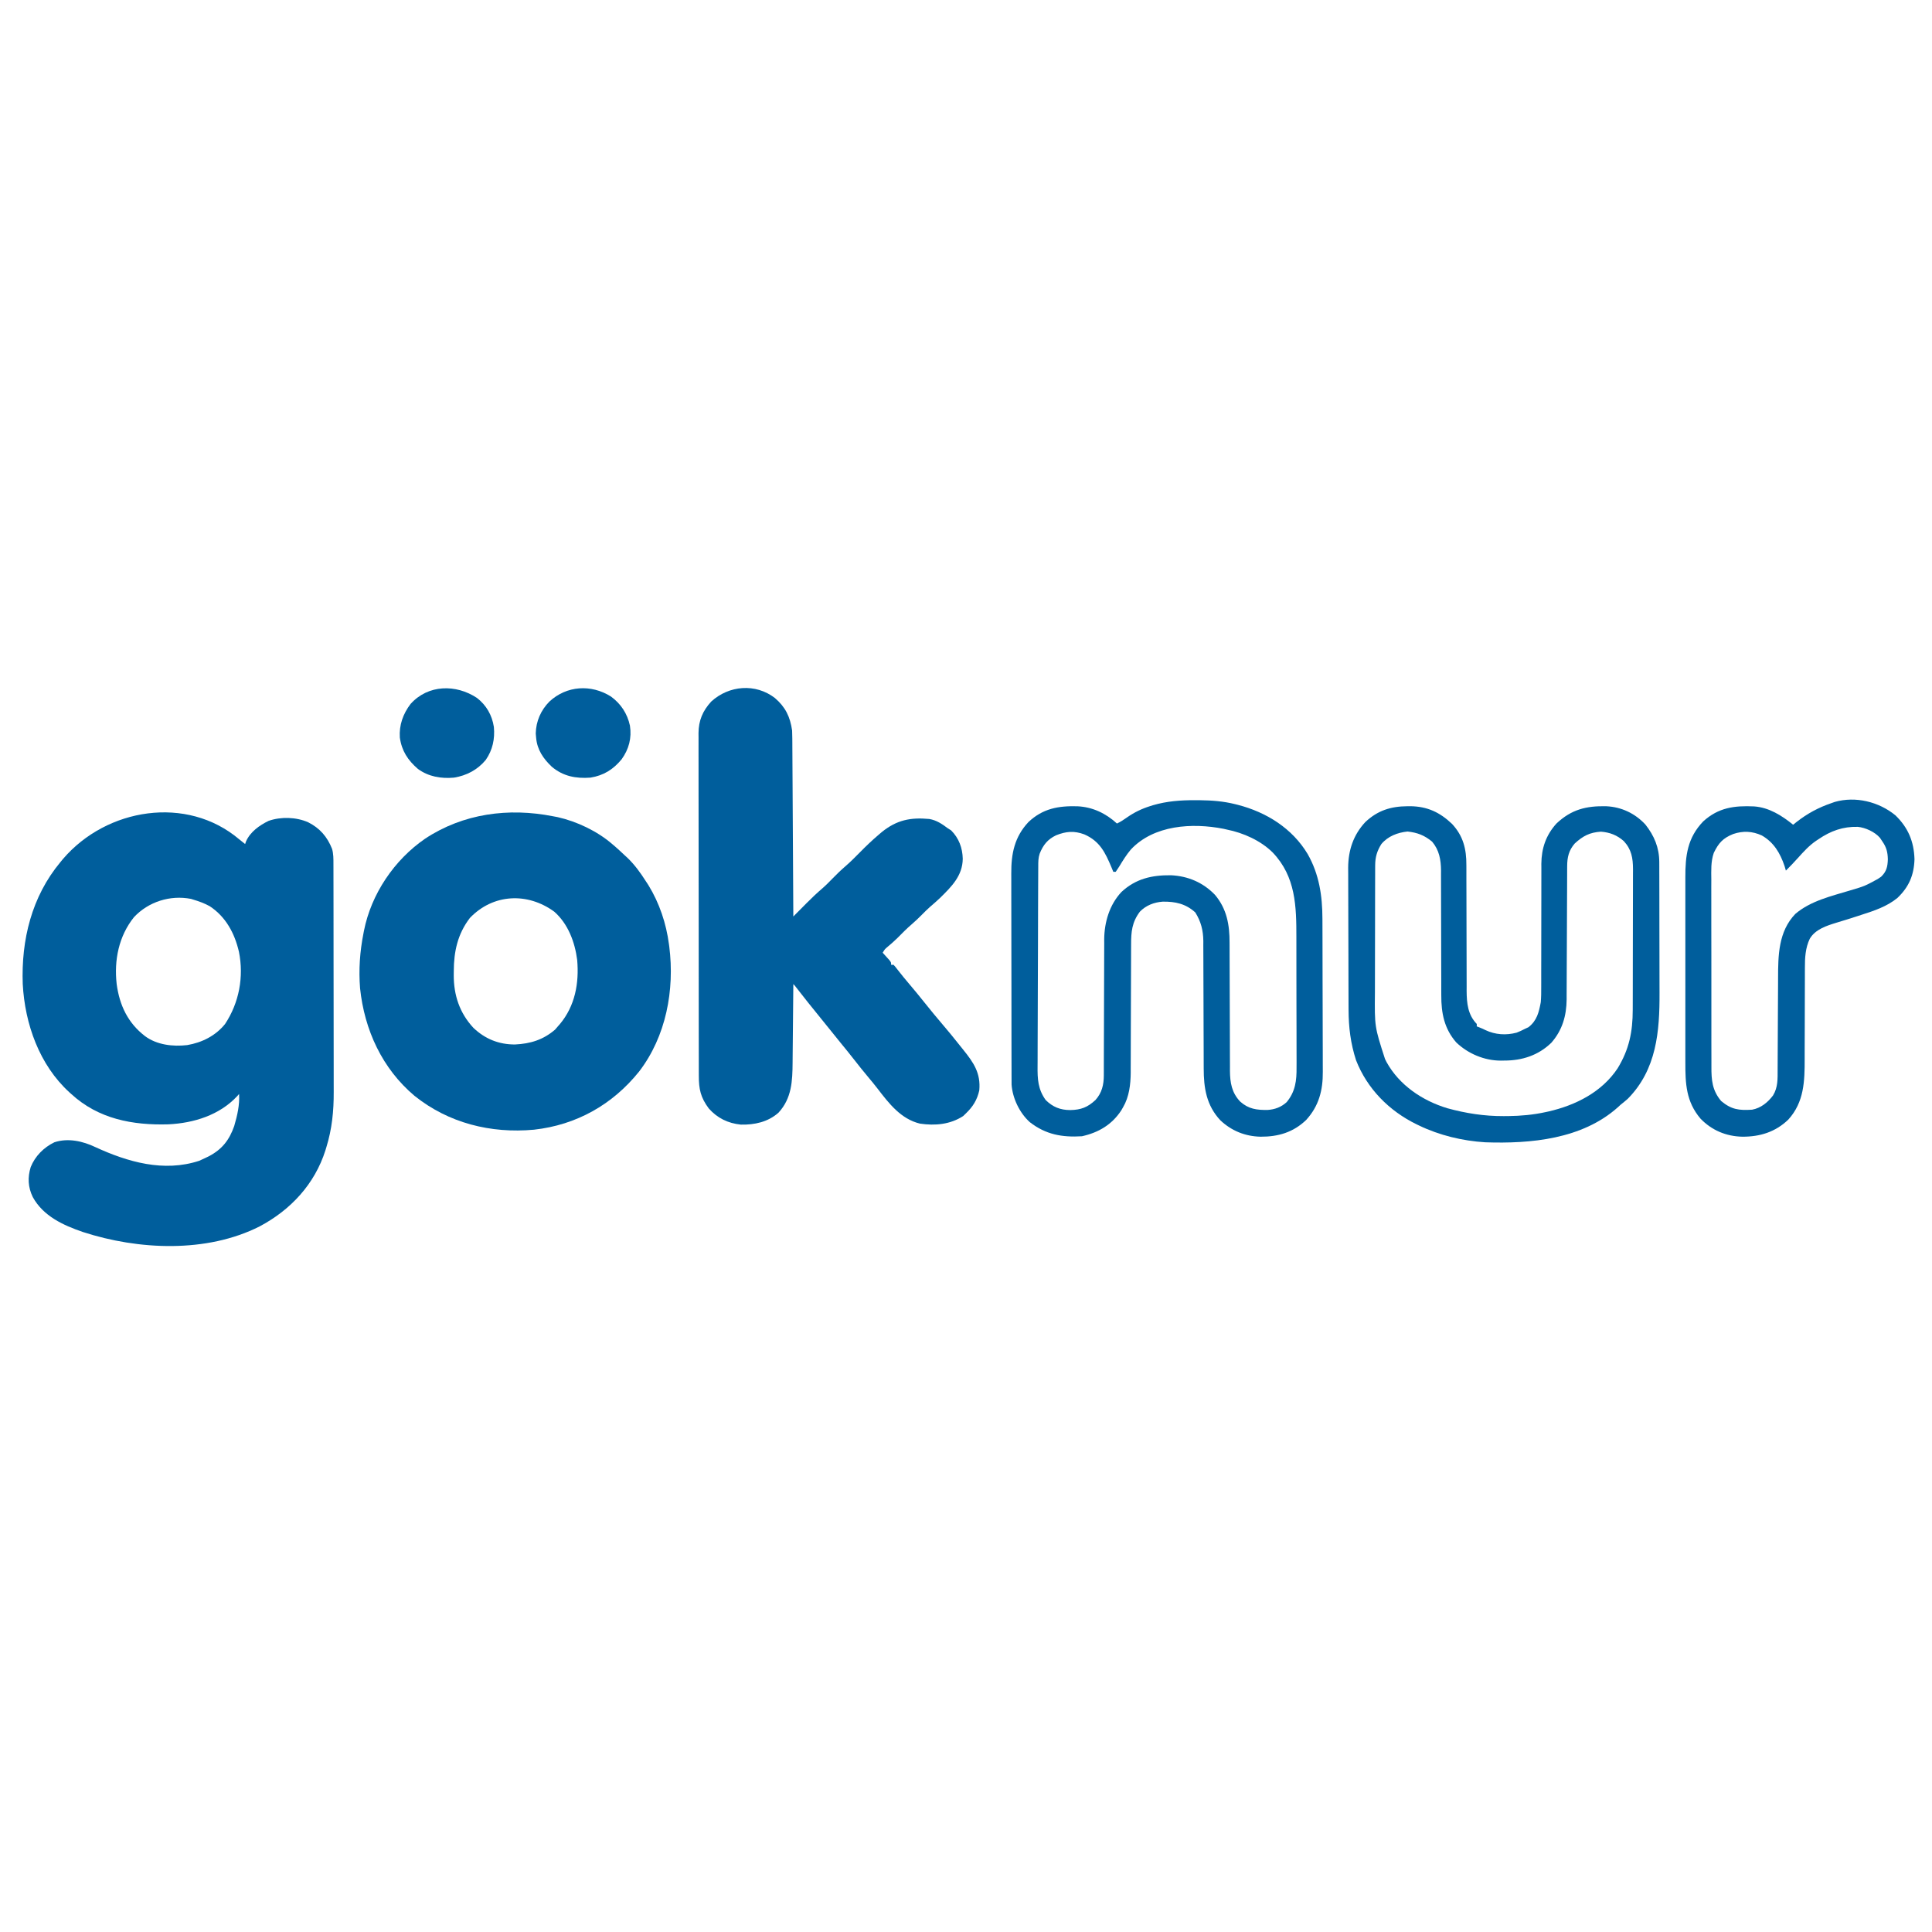
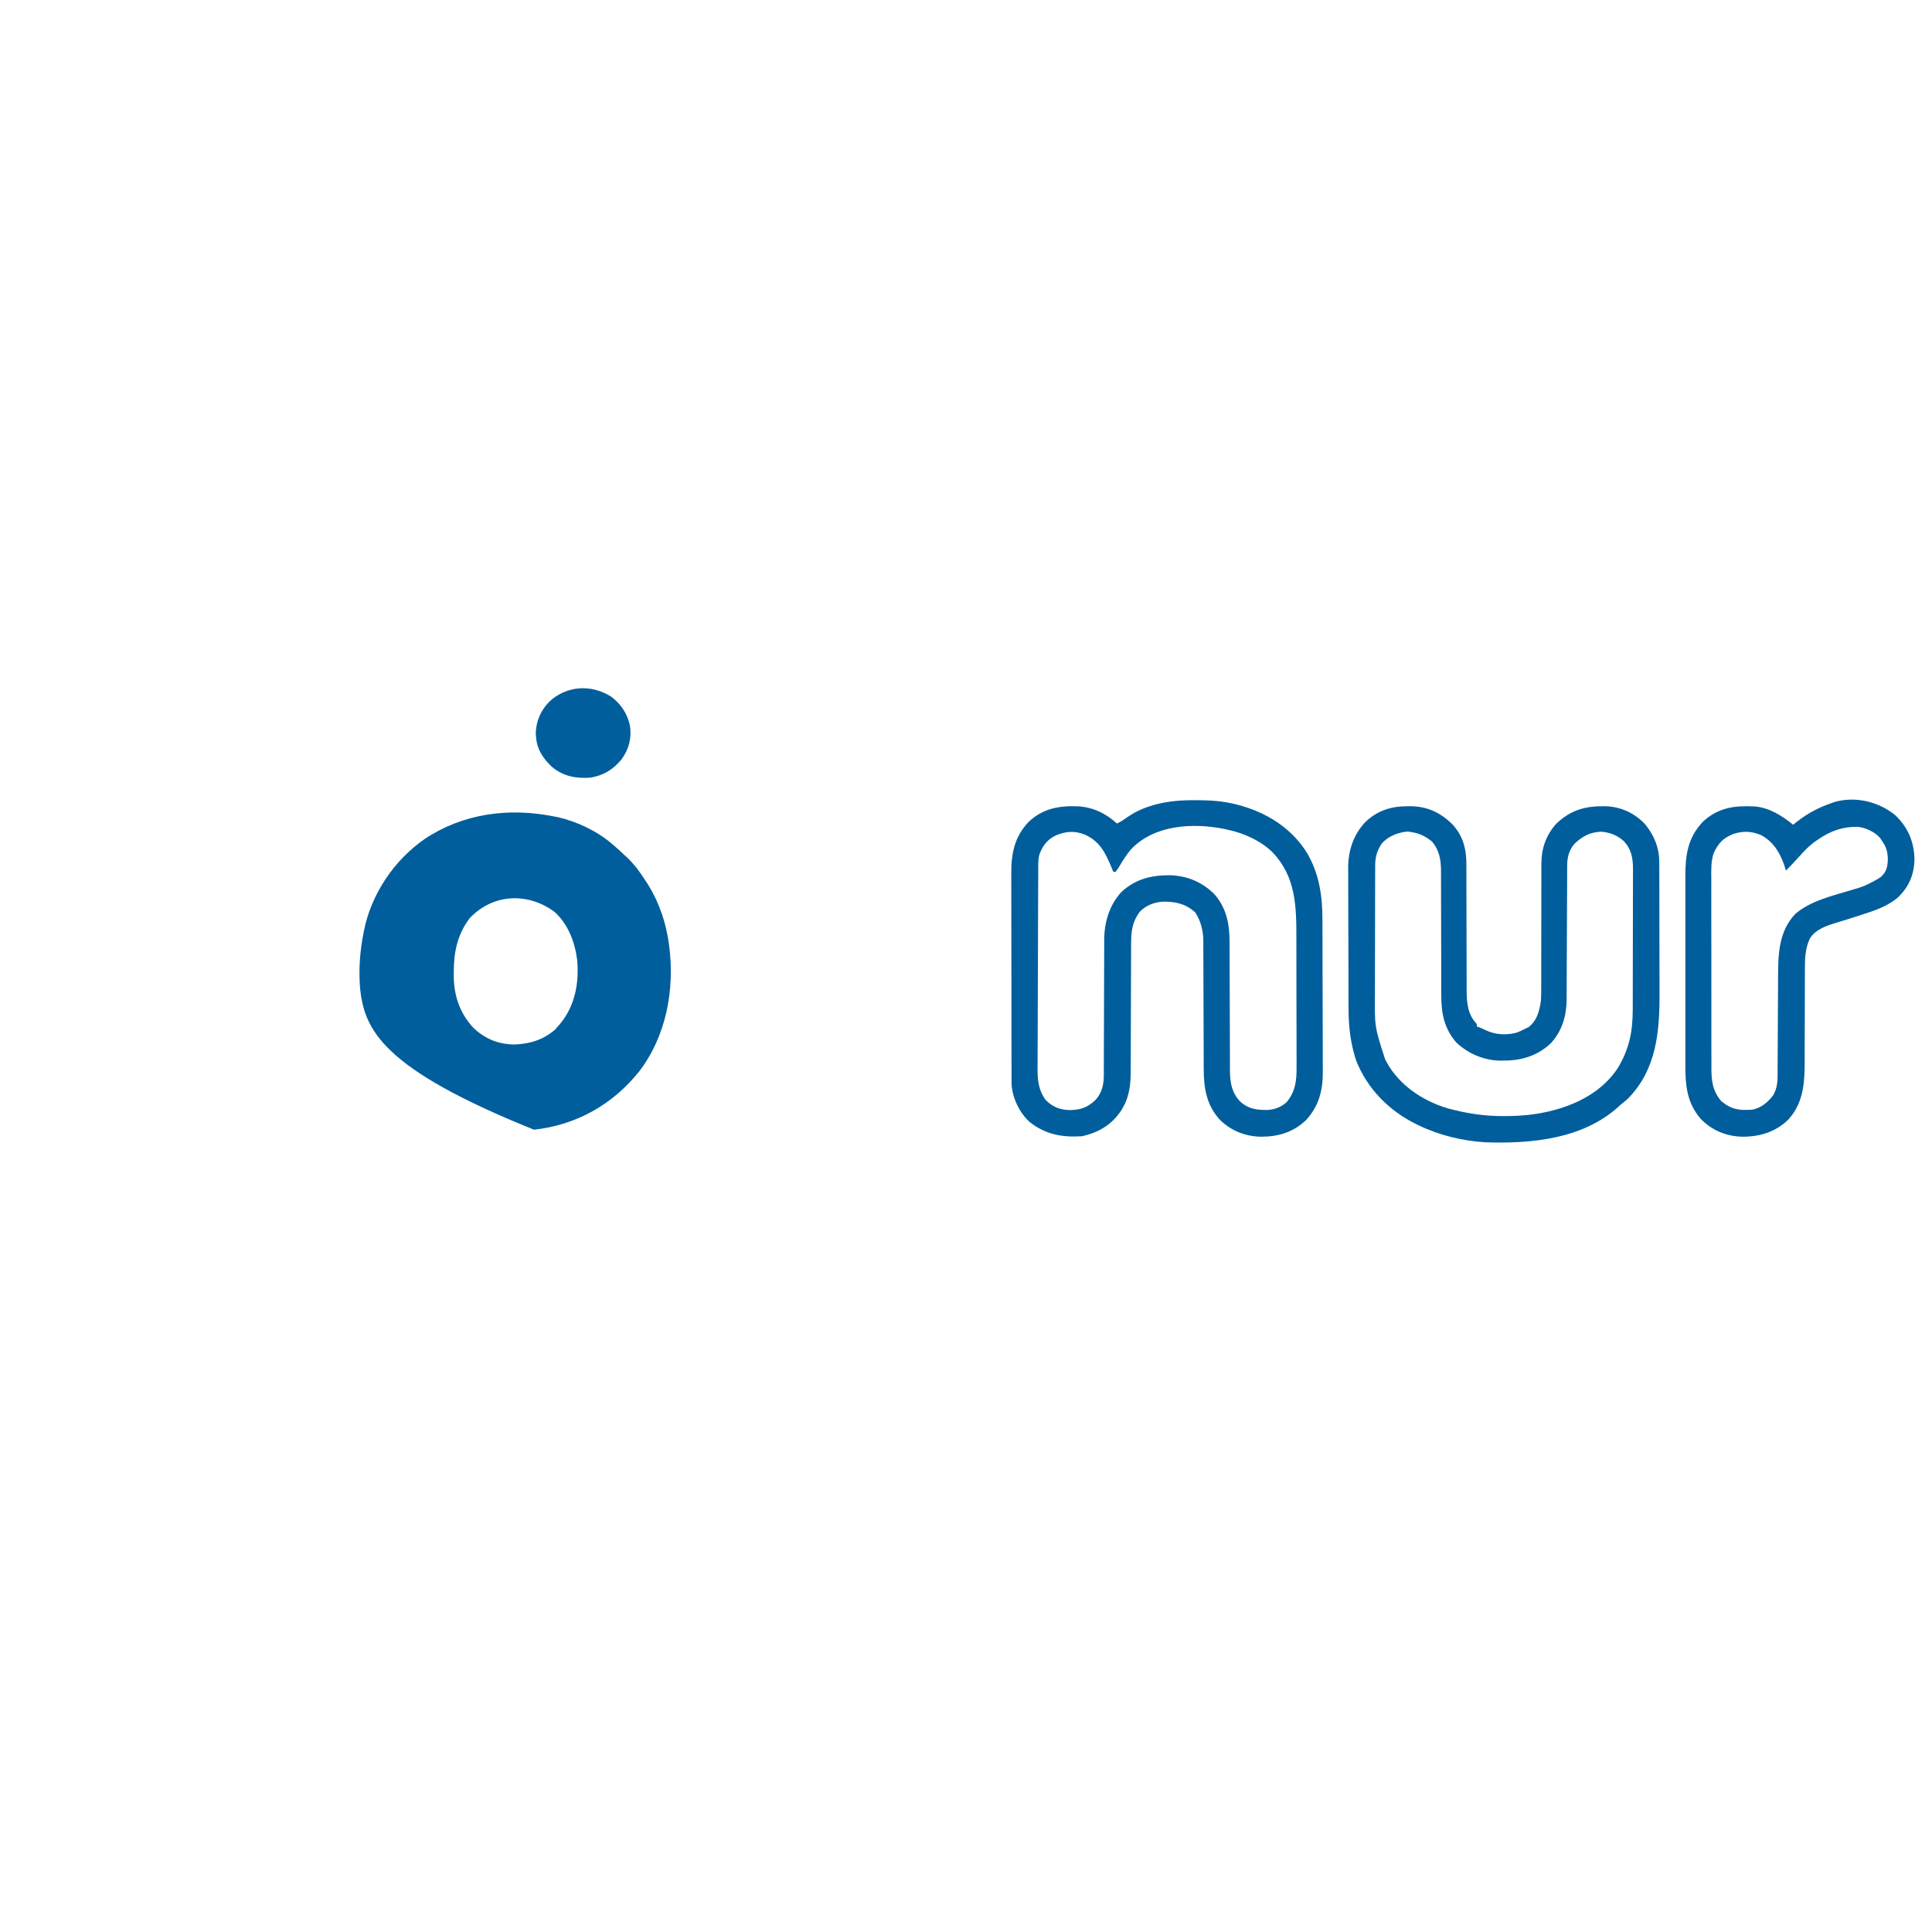
<svg xmlns="http://www.w3.org/2000/svg" version="1.1" width="1600" height="1600">
-   <path d="M0 0 C1.663 1.338 3.328 2.673 5 4 C5.371 2.917 5.371 2.917 5.75 1.812 C9.277 -6.124 16.778 -11.448 24.414 -15.18 C34.658 -18.777 47.276 -18.395 57.195 -14.035 C66.864 -9.168 73.029 -2.02 77 8 C78.203 12.175 78.145 16.253 78.14 20.567 C78.145 21.877 78.145 21.877 78.149 23.214 C78.158 26.147 78.16 29.08 78.161 32.012 C78.166 34.114 78.171 36.215 78.176 38.316 C78.189 44.031 78.196 49.747 78.2 55.462 C78.203 59.038 78.207 62.613 78.212 66.189 C78.225 77.388 78.235 88.588 78.239 99.787 C78.243 112.689 78.261 125.592 78.29 138.495 C78.312 148.48 78.322 158.466 78.323 168.452 C78.324 174.409 78.33 180.366 78.348 186.323 C78.364 191.938 78.366 197.553 78.358 203.168 C78.357 205.217 78.361 207.265 78.371 209.314 C78.443 225.145 76.95 239.991 72.25 255.188 C71.995 256.021 71.741 256.854 71.479 257.712 C62.578 285.715 42.705 307.025 17.018 320.651 C-26.952 342.911 -83.52 340.185 -129.223 325.336 C-145.602 319.756 -162.18 312.146 -170.848 296.371 C-174.81 288.218 -175.227 280.114 -172.562 271.5 C-168.927 262.43 -161.756 255.259 -153 251 C-141.701 247.234 -129.349 250.046 -119 255 C-92.19 267.339 -62.374 275.965 -33 266.312 C-31.312 265.589 -29.645 264.816 -28 264 C-26.996 263.517 -25.992 263.033 -24.957 262.535 C-14.025 256.764 -8.091 249.111 -4.031 237.508 C-1.488 228.855 0.555 220.068 0 211 C-0.487 211.557 -0.975 212.114 -1.477 212.688 C-16.175 228.508 -37.409 235.089 -58.566 236.126 C-88.272 236.985 -116.489 231.674 -139 211 C-139.486 210.562 -139.971 210.124 -140.472 209.673 C-165.363 187.02 -177.4 153.03 -179.164 119.92 C-180.482 83.389 -171.781 47.571 -148 19 C-147.278 18.121 -146.556 17.242 -145.812 16.336 C-109.647 -25.904 -43.263 -36.551 0 0 Z M-87.055 64.562 C-99.668 80.367 -103.609 100.075 -101.375 120 C-99.018 137.451 -92.164 152.091 -78 163 C-68.231 170.345 -54.826 171.894 -42.957 170.504 C-30.743 168.423 -19.506 162.835 -11.621 153.047 C0.017 135.475 4.07 113.96 -0.127 93.205 C-3.675 77.939 -10.969 64.231 -24.34 55.469 C-28.699 53.062 -33.236 51.415 -38 50 C-38.612 49.808 -39.225 49.616 -39.855 49.418 C-57.058 46.065 -75.087 51.771 -87.055 64.562 Z " fill="#005E9C" transform="translate(198,695)" />
-   <path d="M0 0 C8.729 7.519 12.619 15.534 14.254 26.941 C14.35 29.129 14.4 31.319 14.412 33.509 C14.422 34.813 14.432 36.117 14.442 37.461 C14.448 38.894 14.454 40.327 14.459 41.759 C14.469 43.277 14.479 44.795 14.489 46.314 C14.516 50.425 14.537 54.536 14.557 58.647 C14.579 62.947 14.607 67.247 14.633 71.547 C14.683 79.686 14.728 87.824 14.771 95.962 C14.821 105.23 14.876 114.497 14.931 123.764 C15.045 142.823 15.152 161.882 15.254 180.941 C15.757 180.433 16.261 179.924 16.779 179.4 C19.101 177.057 21.428 174.718 23.754 172.379 C24.545 171.579 25.337 170.779 26.152 169.955 C30.472 165.618 34.851 161.431 39.511 157.461 C42.407 154.936 45.072 152.19 47.754 149.441 C51.114 145.997 54.513 142.677 58.16 139.535 C62.402 135.87 66.33 131.942 70.254 127.941 C75.398 122.697 80.652 117.697 86.254 112.941 C87.045 112.269 87.837 111.596 88.652 110.902 C100.941 101.042 112.218 98.744 127.848 100.18 C133.956 101.244 138.349 104.284 143.254 107.941 C144.141 108.498 145.028 109.055 145.941 109.629 C152.384 116.071 155.364 124.198 155.566 133.129 C155.409 147.193 146.311 156.209 136.73 165.602 C133.971 168.208 131.134 170.698 128.25 173.164 C125.993 175.174 123.877 177.29 121.754 179.441 C119.026 182.207 116.269 184.854 113.316 187.379 C109.232 190.878 105.498 194.681 101.723 198.508 C98.88 201.31 95.912 203.913 92.848 206.469 C91.013 208.048 91.013 208.048 89.254 210.941 C90.012 211.773 90.012 211.773 90.785 212.621 C91.435 213.346 92.085 214.07 92.754 214.816 C93.404 215.536 94.053 216.255 94.723 216.996 C96.254 218.941 96.254 218.941 96.254 220.941 C96.914 220.941 97.574 220.941 98.254 220.941 C99.812 222.672 99.812 222.672 101.691 225.129 C104.956 229.318 108.305 233.404 111.754 237.441 C115.688 242.062 119.531 246.739 123.305 251.492 C128.692 258.261 134.214 264.913 139.816 271.504 C143.666 276.037 147.459 280.605 151.145 285.273 C152.766 287.325 154.403 289.361 156.051 291.391 C164.616 302.01 170.546 310.733 169.254 324.941 C167.482 332.817 164.032 338.387 158.254 343.941 C157.491 344.684 156.728 345.426 155.941 346.191 C145.176 353.201 132.635 354.332 120.145 352.48 C104.348 348.688 94.428 335.764 84.973 323.449 C82.481 320.209 79.888 317.067 77.254 313.941 C73.161 309.07 69.21 304.106 65.296 299.091 C61.712 294.506 58.049 289.993 54.352 285.5 C52.383 283.099 50.439 280.682 48.504 278.254 C44.948 273.794 41.354 269.366 37.754 264.941 C30.952 256.578 24.187 248.192 17.602 239.656 C16.365 238.013 16.365 238.013 15.254 236.941 C15.246 237.934 15.238 238.927 15.229 239.949 C15.152 249.335 15.064 258.721 14.966 268.107 C14.917 272.931 14.87 277.755 14.832 282.58 C14.795 287.242 14.749 291.904 14.696 296.566 C14.677 298.338 14.662 300.111 14.651 301.883 C14.546 317.213 13.966 331.495 2.973 343.414 C-5.727 351.145 -16.869 353.556 -28.207 353.297 C-38.824 352.23 -47.652 347.922 -54.746 339.941 C-61.526 330.857 -63.043 323.943 -63.014 312.701 C-63.018 311.457 -63.023 310.213 -63.027 308.931 C-63.038 305.484 -63.039 302.038 -63.037 298.591 C-63.036 294.871 -63.047 291.151 -63.057 287.432 C-63.074 280.146 -63.079 272.861 -63.08 265.575 C-63.081 259.653 -63.085 253.73 -63.092 247.807 C-63.109 231.01 -63.118 214.213 -63.117 197.416 C-63.117 196.511 -63.117 195.606 -63.117 194.673 C-63.117 193.767 -63.117 192.86 -63.116 191.926 C-63.116 177.238 -63.135 162.549 -63.163 147.86 C-63.192 132.773 -63.206 117.686 -63.204 102.599 C-63.203 94.131 -63.209 85.663 -63.23 77.194 C-63.248 69.984 -63.253 62.774 -63.239 55.564 C-63.233 51.887 -63.232 48.21 -63.25 44.533 C-63.268 40.543 -63.256 36.553 -63.241 32.562 C-63.251 31.406 -63.261 30.249 -63.272 29.058 C-63.182 18.608 -59.803 10.65 -52.746 2.941 C-38.029 -10.531 -16.049 -12.34 0 0 Z " fill="#005E9C" transform="translate(641.746,578.059)" />
-   <path d="M0 0 C1.244 0.232 2.488 0.464 3.77 0.703 C19.739 4.295 36.578 12.289 49 23 C49.842 23.718 50.684 24.436 51.551 25.176 C54.084 27.402 56.549 29.684 59 32 C59.762 32.697 60.524 33.395 61.309 34.113 C67.571 40.05 72.383 46.759 77 54 C77.681 55.047 78.361 56.093 79.062 57.172 C88.128 71.974 93.748 88.821 96 106 C96.091 106.662 96.181 107.323 96.275 108.005 C100.803 143.922 93.608 182.307 71.283 211.401 C49.251 238.85 19.293 255.68 -15.781 259.566 C-51.535 262.843 -86.525 254.134 -114.75 231.5 C-141.47 208.975 -156.221 176.927 -159.806 142.422 C-161.033 127.109 -159.971 112.039 -157 97 C-156.866 96.298 -156.732 95.597 -156.594 94.874 C-150.572 64.356 -131.486 36.116 -105.93 18.555 C-74.394 -2.326 -36.735 -7.267 0 0 Z M-68.824 84.168 C-78.965 97.367 -82.178 111.972 -82.188 128.312 C-82.2 129.39 -82.212 130.467 -82.225 131.576 C-82.255 148.178 -77.402 162.855 -65.973 175.188 C-56.265 184.456 -44.859 189.022 -31.484 188.992 C-18.687 188.355 -8.146 185.149 1.688 176.688 C2.451 175.801 3.214 174.914 4 174 C4.541 173.388 5.083 172.775 5.641 172.145 C18.283 157.056 21.665 138.161 20 119 C18.097 104.182 12.461 89.052 1 79 C-21.047 62.89 -49.542 64.064 -68.824 84.168 Z " fill="#005E9C" transform="translate(458,676)" />
+   <path d="M0 0 C1.244 0.232 2.488 0.464 3.77 0.703 C19.739 4.295 36.578 12.289 49 23 C49.842 23.718 50.684 24.436 51.551 25.176 C54.084 27.402 56.549 29.684 59 32 C59.762 32.697 60.524 33.395 61.309 34.113 C67.571 40.05 72.383 46.759 77 54 C77.681 55.047 78.361 56.093 79.062 57.172 C88.128 71.974 93.748 88.821 96 106 C96.091 106.662 96.181 107.323 96.275 108.005 C100.803 143.922 93.608 182.307 71.283 211.401 C49.251 238.85 19.293 255.68 -15.781 259.566 C-141.47 208.975 -156.221 176.927 -159.806 142.422 C-161.033 127.109 -159.971 112.039 -157 97 C-156.866 96.298 -156.732 95.597 -156.594 94.874 C-150.572 64.356 -131.486 36.116 -105.93 18.555 C-74.394 -2.326 -36.735 -7.267 0 0 Z M-68.824 84.168 C-78.965 97.367 -82.178 111.972 -82.188 128.312 C-82.2 129.39 -82.212 130.467 -82.225 131.576 C-82.255 148.178 -77.402 162.855 -65.973 175.188 C-56.265 184.456 -44.859 189.022 -31.484 188.992 C-18.687 188.355 -8.146 185.149 1.688 176.688 C2.451 175.801 3.214 174.914 4 174 C4.541 173.388 5.083 172.775 5.641 172.145 C18.283 157.056 21.665 138.161 20 119 C18.097 104.182 12.461 89.052 1 79 C-21.047 62.89 -49.542 64.064 -68.824 84.168 Z " fill="#005E9C" transform="translate(458,676)" />
  <path d="M0 0 C1.316 0.005 2.631 0.01 3.987 0.015 C14.028 0.135 23.57 0.86 33.312 3.312 C34.319 3.562 34.319 3.562 35.346 3.816 C59.087 9.939 80.499 23.272 93.273 44.598 C102.815 61.422 105.454 79.174 105.49 98.243 C105.496 99.75 105.502 101.257 105.509 102.764 C105.53 107.691 105.541 112.617 105.551 117.543 C105.555 119.246 105.559 120.95 105.563 122.654 C105.582 130.659 105.596 138.664 105.605 146.669 C105.615 155.878 105.641 165.086 105.681 174.295 C105.711 181.435 105.726 188.575 105.73 195.715 C105.732 199.969 105.741 204.223 105.766 208.477 C105.789 212.484 105.793 216.49 105.783 220.496 C105.783 221.957 105.789 223.417 105.803 224.877 C105.94 240.231 102.546 253.292 92.023 264.82 C81.307 275.128 68.787 278.746 54.25 278.676 C41.521 278.384 30.325 273.876 20.992 265.141 C9.417 252.754 7.163 238.409 7.171 222.034 C7.167 220.812 7.164 219.59 7.16 218.331 C7.153 215.684 7.147 213.036 7.144 210.389 C7.138 206.193 7.121 201.997 7.102 197.801 C7.096 196.36 7.09 194.92 7.084 193.479 C7.08 192.757 7.077 192.036 7.074 191.293 C7.032 181.535 6.999 171.776 6.987 162.018 C6.978 155.422 6.956 148.826 6.917 142.23 C6.898 138.747 6.885 135.264 6.89 131.781 C6.896 127.89 6.87 124 6.843 120.108 C6.849 118.971 6.856 117.834 6.863 116.663 C6.76 107.834 4.917 100.449 0.188 92.938 C-7.676 85.758 -16.437 83.843 -26.809 84.027 C-33.988 84.555 -40.608 87.088 -45.688 92.312 C-52.252 101.084 -52.982 108.948 -52.959 119.651 C-52.967 121.494 -52.967 121.494 -52.975 123.374 C-52.985 126.036 -52.992 128.698 -52.992 131.36 C-52.994 135.582 -53.013 139.803 -53.033 144.025 C-53.082 154.514 -53.113 165.003 -53.135 175.492 C-53.151 183.641 -53.174 191.789 -53.218 199.938 C-53.239 204.122 -53.247 208.305 -53.245 212.489 C-53.247 215.725 -53.269 218.961 -53.287 222.198 C-53.282 223.337 -53.278 224.476 -53.273 225.65 C-53.36 235.466 -54.558 245.711 -59.625 254.312 C-60.108 255.158 -60.592 256.004 -61.09 256.875 C-68.877 268.756 -79.924 275.255 -93.688 278.312 C-110.053 279.32 -123.591 276.947 -136.836 266.641 C-145.303 259.05 -151.193 246.75 -151.945 235.439 C-151.958 234.009 -151.961 232.579 -151.955 231.149 C-151.959 230.355 -151.964 229.561 -151.969 228.743 C-151.981 226.098 -151.98 223.453 -151.978 220.808 C-151.984 218.905 -151.991 217.002 -151.998 215.1 C-152.016 209.94 -152.021 204.781 -152.022 199.622 C-152.023 196.395 -152.028 193.167 -152.033 189.94 C-152.052 178.67 -152.06 167.4 -152.058 156.131 C-152.057 145.644 -152.078 135.158 -152.11 124.671 C-152.136 115.654 -152.146 106.636 -152.145 97.618 C-152.145 92.239 -152.15 86.86 -152.172 81.481 C-152.191 76.417 -152.191 71.354 -152.177 66.29 C-152.174 64.439 -152.179 62.588 -152.191 60.737 C-152.292 44.359 -149.568 30.443 -137.938 18.062 C-126.036 6.883 -113.238 4.603 -97.441 5.031 C-84.902 5.62 -73.904 10.843 -64.688 19.312 C-61.647 17.935 -59.042 16.167 -56.324 14.24 C-50.23 10.015 -44.205 7.095 -37.125 4.875 C-36.383 4.641 -35.641 4.406 -34.877 4.165 C-23.406 0.803 -11.905 -0.053 0 0 Z M-53.188 40.875 C-56.821 45.173 -59.757 49.935 -62.668 54.74 C-63.625 56.296 -64.651 57.809 -65.688 59.312 C-66.347 59.312 -67.007 59.312 -67.688 59.312 C-68.184 58.106 -68.68 56.899 -69.191 55.656 C-74.398 43.281 -78.858 33.961 -91.688 28.312 C-100.209 25.173 -106.791 25.775 -115.07 29.055 C-122.121 32.443 -125.834 37.119 -128.688 44.312 C-129.87 47.86 -129.842 51.076 -129.848 54.768 C-129.853 55.534 -129.858 56.299 -129.864 57.089 C-129.879 59.663 -129.888 62.238 -129.896 64.812 C-129.906 66.655 -129.916 68.498 -129.926 70.341 C-129.957 76.403 -129.978 82.465 -129.996 88.527 C-129.999 89.559 -130.003 90.591 -130.006 91.654 C-130.037 101.391 -130.064 111.128 -130.081 120.865 C-130.102 133.308 -130.144 145.752 -130.214 158.195 C-130.261 166.95 -130.285 175.704 -130.293 184.458 C-130.298 189.683 -130.313 194.908 -130.352 200.133 C-130.389 205.056 -130.398 209.978 -130.384 214.9 C-130.384 216.7 -130.395 218.499 -130.416 220.298 C-130.535 230.813 -130.111 239.423 -123.688 248.312 C-117.79 254.111 -111.635 256.595 -103.312 256.625 C-94.428 256.443 -88.976 254.343 -82.449 248.277 C-77.174 242.394 -75.567 235.707 -75.556 227.946 C-75.552 226.882 -75.548 225.819 -75.544 224.723 C-75.545 222.987 -75.545 222.987 -75.546 221.217 C-75.542 219.99 -75.539 218.764 -75.535 217.5 C-75.528 214.835 -75.522 212.171 -75.519 209.507 C-75.513 205.281 -75.496 201.055 -75.477 196.829 C-75.471 195.379 -75.465 193.928 -75.459 192.477 C-75.455 191.751 -75.452 191.025 -75.449 190.276 C-75.407 180.445 -75.374 170.613 -75.362 160.781 C-75.353 154.142 -75.331 147.502 -75.292 140.863 C-75.273 137.357 -75.26 133.851 -75.265 130.345 C-75.271 126.421 -75.245 122.497 -75.218 118.573 C-75.227 116.864 -75.227 116.864 -75.238 115.122 C-75.074 100.874 -70.834 86.555 -60.938 76 C-49.09 64.988 -35.737 61.996 -19.996 62.16 C-5.861 62.811 6.622 68.122 16.5 78.375 C26.322 90 28.616 103.232 28.584 117.926 C28.589 119.159 28.594 120.393 28.6 121.664 C28.61 124.331 28.617 126.997 28.617 129.663 C28.619 133.889 28.638 138.114 28.658 142.339 C28.707 152.831 28.738 163.323 28.76 173.815 C28.776 181.977 28.799 190.139 28.843 198.301 C28.864 202.493 28.872 206.684 28.87 210.875 C28.872 214.107 28.894 217.338 28.912 220.57 C28.907 221.717 28.903 222.864 28.898 224.045 C28.987 234.004 30.386 242.27 37.41 249.621 C44.351 255.792 51.04 256.618 60.051 256.527 C66.07 256.131 71.344 254.225 75.874 250.051 C83.086 241.333 84.185 232.187 84.057 221.267 C84.062 219.795 84.069 218.323 84.079 216.852 C84.098 212.888 84.079 208.926 84.053 204.962 C84.03 200.788 84.038 196.613 84.042 192.438 C84.044 185.425 84.022 178.413 83.985 171.4 C83.943 163.335 83.935 155.27 83.948 147.205 C83.959 139.4 83.948 131.595 83.926 123.79 C83.916 120.491 83.915 117.192 83.919 113.893 C83.939 87.91 83.446 63.357 64.312 43.312 C54.312 33.422 40.024 27.038 26.312 24.312 C25.44 24.11 24.567 23.908 23.668 23.699 C-2.382 18.573 -34.179 20.518 -53.188 40.875 Z " fill="#005E9C" transform="translate(989.688,662.688)" />
  <path d="M0 0 C0.788 -0.006 1.575 -0.011 2.386 -0.017 C16.373 0.155 26.772 5 36.891 14.633 C46.165 24.636 48.832 35.394 48.76 48.71 C48.765 49.921 48.771 51.132 48.776 52.38 C48.788 55.678 48.788 58.975 48.782 62.273 C48.781 65.743 48.798 69.212 48.814 72.682 C48.852 81.496 48.865 90.311 48.875 99.125 C48.886 108.634 48.902 118.143 48.946 127.651 C48.961 131.096 48.97 134.54 48.964 137.984 C48.96 141.832 48.973 145.679 48.99 149.527 C48.984 150.648 48.978 151.768 48.972 152.923 C49.051 163.197 49.997 172.736 57.375 180.312 C57.375 180.972 57.375 181.632 57.375 182.312 C58.11 182.599 58.845 182.885 59.602 183.18 C62.375 184.312 62.375 184.312 64.523 185.383 C72.684 189.249 81.64 189.839 90.383 187.512 C92.809 186.574 95.077 185.526 97.375 184.312 C98.303 183.879 99.231 183.446 100.188 183 C107.168 177.615 108.84 170.638 110.375 162.312 C110.75 158.125 110.773 153.976 110.744 149.774 C110.748 148.583 110.751 147.393 110.755 146.167 C110.763 142.939 110.759 139.712 110.749 136.485 C110.744 133.082 110.758 129.68 110.772 126.277 C110.808 116.181 110.814 106.084 110.812 95.987 C110.81 88.127 110.817 80.268 110.852 72.408 C110.866 69.033 110.872 65.659 110.859 62.285 C110.847 58.516 110.859 54.749 110.877 50.981 C110.867 49.887 110.857 48.793 110.847 47.666 C110.965 34.791 114.7 23.882 123.375 14.312 C135.745 2.649 148.037 -0.366 164.645 0.008 C177.216 0.615 188.394 5.893 196.984 15.113 C204.332 24.37 208.481 34.318 208.515 46.184 C208.521 47.359 208.527 48.535 208.533 49.746 C208.534 51.028 208.535 52.309 208.536 53.63 C208.541 55 208.546 56.371 208.551 57.741 C208.564 61.461 208.571 65.181 208.575 68.901 C208.578 71.232 208.582 73.564 208.587 75.896 C208.6 83.213 208.61 90.53 208.614 97.847 C208.618 106.251 208.636 114.655 208.665 123.059 C208.687 129.579 208.697 136.099 208.698 142.62 C208.699 146.501 208.705 150.383 208.723 154.264 C208.864 186.371 206.396 218.028 182.41 242.301 C180.45 244.044 178.423 245.673 176.375 247.312 C175.647 247.984 174.918 248.656 174.168 249.348 C144.621 275.73 102.117 279.611 64.375 278.312 C45.576 277.141 26.36 272.541 9.375 264.312 C8.791 264.032 8.206 263.751 7.604 263.462 C-15.126 252.404 -33.382 234.027 -42.625 210.312 C-47.101 196.451 -48.771 183.096 -48.802 168.575 C-48.808 167.196 -48.815 165.817 -48.822 164.438 C-48.843 159.934 -48.853 155.43 -48.863 150.926 C-48.867 149.367 -48.871 147.808 -48.876 146.25 C-48.895 138.925 -48.909 131.6 -48.917 124.275 C-48.927 115.853 -48.953 107.432 -48.994 99.011 C-49.024 92.479 -49.039 85.946 -49.042 79.413 C-49.044 75.522 -49.053 71.631 -49.078 67.74 C-49.102 64.075 -49.106 60.411 -49.096 56.746 C-49.095 54.781 -49.114 52.817 -49.134 50.853 C-49.051 36.451 -44.811 23.659 -34.875 13.062 C-24.652 3.46 -13.772 0.093 0 0 Z M-21.625 31.312 C-25.234 37.029 -26.745 42.174 -26.765 48.925 C-26.771 50.068 -26.777 51.212 -26.783 52.39 C-26.784 53.641 -26.785 54.892 -26.786 56.181 C-26.791 57.515 -26.796 58.849 -26.801 60.183 C-26.814 63.808 -26.821 67.433 -26.825 71.057 C-26.828 73.328 -26.832 75.599 -26.837 77.87 C-26.85 84.993 -26.86 92.116 -26.864 99.238 C-26.868 107.426 -26.886 115.613 -26.915 123.8 C-26.937 130.148 -26.947 136.496 -26.948 142.843 C-26.949 146.624 -26.955 150.405 -26.973 154.186 C-27.254 182.553 -27.254 182.553 -18.625 209.312 C-18.206 210.15 -17.787 210.988 -17.355 211.852 C-6.784 231.045 12.36 243.87 33.001 250.106 C48.293 254.31 63.622 256.699 79.5 256.625 C80.76 256.62 82.021 256.615 83.32 256.61 C93.892 256.479 104.046 255.566 114.375 253.312 C115.52 253.063 115.52 253.063 116.688 252.809 C139.189 247.677 161.007 236.736 174.062 217 C183.581 201.302 186.52 186.814 186.536 168.68 C186.541 167.312 186.546 165.945 186.551 164.577 C186.564 160.883 186.571 157.189 186.575 153.495 C186.578 151.183 186.582 148.871 186.587 146.56 C186.6 139.315 186.61 132.071 186.614 124.826 C186.618 116.484 186.636 108.141 186.665 99.799 C186.687 93.334 186.697 86.869 186.698 80.404 C186.699 76.55 186.705 72.696 186.723 68.841 C186.739 65.216 186.741 61.592 186.733 57.967 C186.731 56.013 186.745 54.058 186.759 52.104 C186.716 42.941 185.551 35.857 179.184 28.918 C173.581 23.945 167.582 21.642 160.188 21.062 C150.913 21.671 145.338 24.578 138.504 30.863 C133.605 36.5 132.258 42.287 132.237 49.579 C132.232 50.62 132.226 51.661 132.22 52.734 C132.219 53.866 132.218 54.998 132.217 56.164 C132.212 57.365 132.207 58.566 132.202 59.803 C132.188 63.09 132.179 66.378 132.17 69.665 C132.16 73.118 132.141 76.57 132.123 80.023 C132.061 91.774 132.007 103.525 131.974 115.276 C131.955 121.77 131.926 128.264 131.886 134.758 C131.865 138.188 131.849 141.617 131.847 145.047 C131.842 148.883 131.819 152.719 131.792 156.555 C131.796 158.232 131.796 158.232 131.801 159.942 C131.658 173.576 128.242 185.456 119.152 195.855 C108.302 206.388 94.822 210.679 80 210.625 C79.118 210.641 78.237 210.657 77.328 210.674 C63.762 210.684 50.228 205.005 40.41 195.633 C30.459 184.287 27.909 171.312 27.99 156.618 C27.985 155.412 27.979 154.205 27.974 152.962 C27.962 149.692 27.962 146.422 27.968 143.151 C27.969 139.708 27.952 136.265 27.936 132.822 C27.895 123.348 27.884 113.874 27.872 104.4 C27.862 95.7 27.845 87 27.804 78.3 C27.789 74.882 27.78 71.465 27.786 68.047 C27.79 64.237 27.777 60.428 27.76 56.618 C27.766 55.501 27.772 54.383 27.778 53.232 C27.709 44.323 26.271 36.294 20.375 29.312 C13.968 24.032 8.274 21.867 0.062 20.938 C-8.232 21.781 -16.176 24.81 -21.625 31.312 Z " fill="#005E9C" transform="translate(1165.625,667.688)" />
  <path d="M0 0 C10.513 10.128 15.406 21.659 15.848 36.387 C15.434 49.639 11.21 59.395 1.723 68.449 C-6.907 75.549 -17.585 79.09 -28.09 82.449 C-29.215 82.818 -30.339 83.187 -31.498 83.566 C-37.166 85.416 -42.852 87.187 -48.562 88.898 C-56.857 91.446 -66.172 94.355 -70.84 102.199 C-74.526 109.806 -74.944 118.114 -74.908 126.414 C-74.911 127.434 -74.915 128.453 -74.919 129.503 C-74.926 131.703 -74.928 133.903 -74.927 136.103 C-74.926 139.599 -74.939 143.094 -74.956 146.59 C-75.002 156.526 -75.027 166.461 -75.033 176.396 C-75.038 182.489 -75.063 188.581 -75.099 194.673 C-75.108 196.979 -75.111 199.285 -75.105 201.592 C-75.064 220.202 -75.499 237.535 -88.684 252.062 C-99.397 262.368 -112.212 266.247 -126.713 266.19 C-140.161 265.89 -152.063 260.912 -161.402 251.199 C-173.333 237.114 -173.955 222.204 -173.911 204.584 C-173.914 202.758 -173.917 200.932 -173.922 199.106 C-173.931 194.174 -173.927 189.242 -173.921 184.31 C-173.916 179.133 -173.921 173.956 -173.924 168.779 C-173.927 160.087 -173.923 151.395 -173.913 142.704 C-173.902 132.675 -173.906 122.646 -173.917 112.617 C-173.926 103.985 -173.927 95.353 -173.922 86.721 C-173.919 81.575 -173.918 76.429 -173.925 71.283 C-173.931 66.443 -173.927 61.604 -173.915 56.764 C-173.913 54.995 -173.913 53.226 -173.918 51.457 C-173.959 33.403 -172.199 18.695 -159.133 5.082 C-146.517 -6.401 -133.329 -8.111 -116.911 -7.34 C-104.558 -6.442 -94.081 0.205 -84.652 7.824 C-83.767 7.111 -82.881 6.399 -81.969 5.664 C-72.773 -1.525 -63.692 -6.414 -52.652 -10.176 C-51.847 -10.462 -51.041 -10.748 -50.211 -11.043 C-32.952 -15.974 -13.662 -11.207 0 0 Z M-63.652 19.824 C-64.311 20.26 -64.97 20.696 -65.648 21.145 C-71.436 25.102 -75.978 30.124 -80.652 35.324 C-83.893 38.929 -87.2 42.421 -90.652 45.824 C-91.024 44.566 -91.395 43.308 -91.777 42.012 C-95.391 31.37 -100.62 22.426 -110.609 16.703 C-118.476 13.121 -126.161 12.777 -134.277 15.512 C-142.778 18.924 -146.396 22.963 -150.36 31.118 C-152.885 38.36 -152.476 45.788 -152.413 53.377 C-152.419 55.225 -152.428 57.073 -152.44 58.92 C-152.463 63.906 -152.448 68.891 -152.425 73.876 C-152.406 79.11 -152.418 84.344 -152.424 89.577 C-152.431 98.362 -152.412 107.145 -152.38 115.93 C-152.342 126.068 -152.344 136.206 -152.367 146.345 C-152.388 156.123 -152.38 165.902 -152.36 175.68 C-152.352 179.831 -152.354 183.981 -152.364 188.132 C-152.375 193.022 -152.361 197.912 -152.328 202.803 C-152.319 204.592 -152.32 206.381 -152.329 208.17 C-152.381 219.303 -151.687 227.886 -144.215 236.699 C-135.731 243.734 -129.501 244.514 -118.652 243.824 C-111.415 242.512 -105.659 237.818 -101.297 232.023 C-97.163 225.292 -97.503 218.164 -97.495 210.543 C-97.49 209.521 -97.484 208.499 -97.479 207.446 C-97.469 205.231 -97.46 203.017 -97.453 200.802 C-97.441 197.286 -97.422 193.77 -97.4 190.254 C-97.339 180.258 -97.284 170.262 -97.251 160.266 C-97.23 154.145 -97.195 148.024 -97.15 141.902 C-97.136 139.581 -97.127 137.259 -97.124 134.937 C-97.095 116.001 -96.873 96.294 -82.836 81.684 C-70.021 70.772 -52.949 66.952 -37.199 62.164 C-25.411 58.669 -25.411 58.669 -14.652 52.824 C-13.704 52.185 -12.755 51.545 -11.777 50.887 C-7.268 46.51 -6.428 42.593 -6.215 36.449 C-6.361 30.605 -7.328 26.608 -10.652 21.824 C-11.354 20.772 -12.055 19.72 -12.777 18.637 C-17.028 13.775 -24.732 10.204 -31.113 9.586 C-43.443 9.272 -53.535 12.937 -63.652 19.824 Z " fill="#005E9C" transform="translate(1569.652,675.176)" />
  <path d="M0 0 C8.246 6.026 13.582 14.125 15.746 24.129 C17.325 34.402 14.912 43.586 8.852 52.02 C1.859 60.493 -6.063 65.408 -16.938 67.188 C-28.987 68.085 -39.543 66.085 -48.938 58.188 C-55.996 51.518 -61.096 44.072 -61.938 34.188 C-62.041 33.012 -62.144 31.836 -62.25 30.625 C-62.056 20.5 -57.996 11.318 -50.938 4.188 C-36.646 -9.064 -16.386 -10.289 0 0 Z " fill="#005E9C" transform="translate(505.938,576.812)" />
-   <path d="M0 0 C7.815 6.064 12.461 14.212 14 24 C14.951 33.871 12.974 43.165 7.25 51.375 C0.491 59.519 -8.584 64.304 -19 66 C-29.685 66.959 -40.069 65.241 -48.875 58.812 C-57.282 51.58 -62.364 43.735 -63.875 32.75 C-64.545 22.44 -61.197 13.17 -55 5 C-40.417 -11.263 -17.292 -11.468 0 0 Z " fill="#005E9C" transform="translate(395,578)" />
</svg>